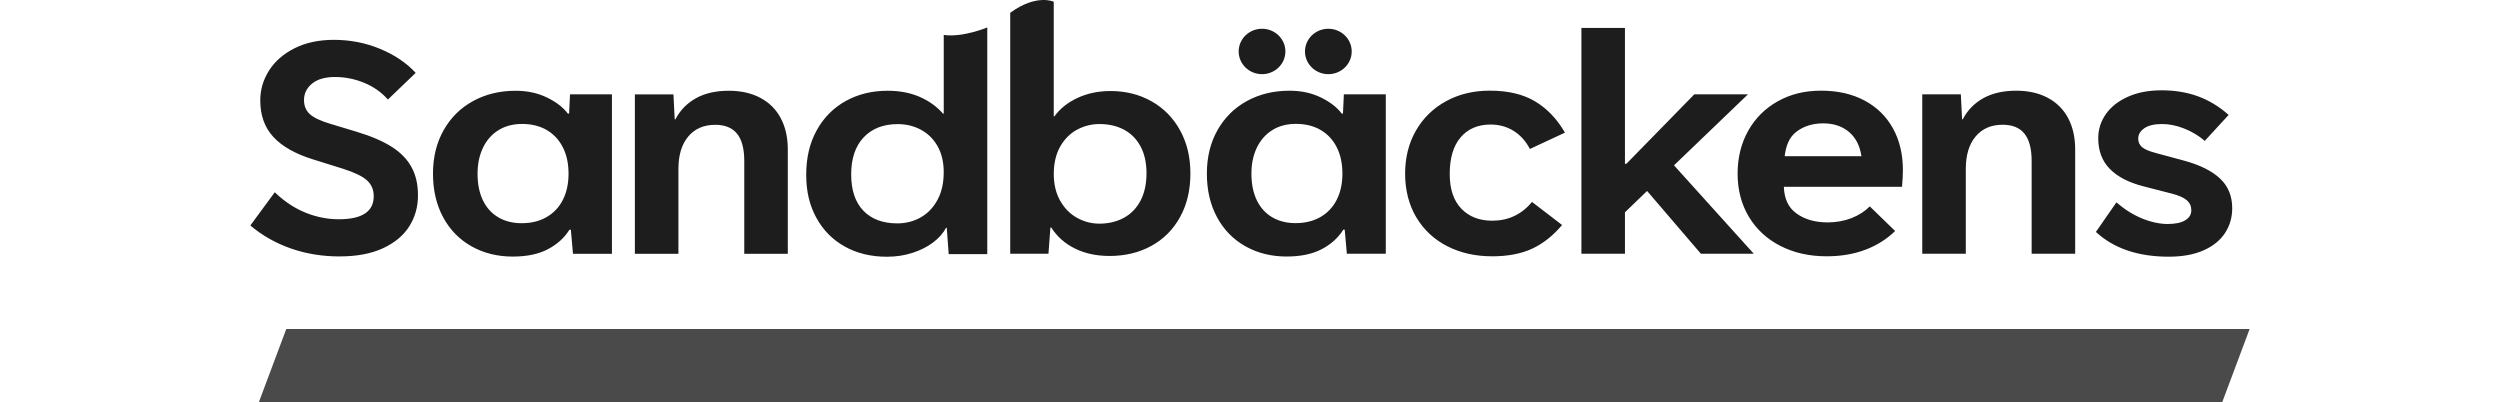
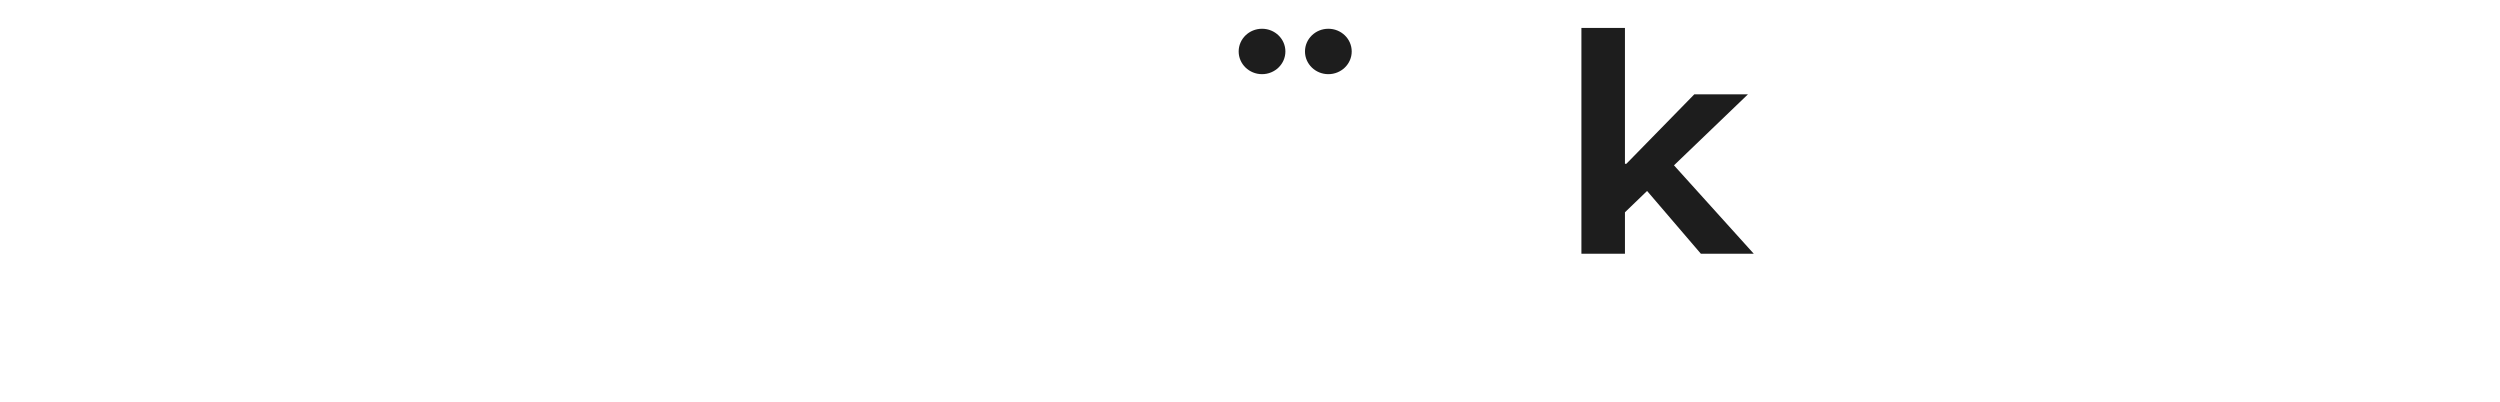
<svg xmlns="http://www.w3.org/2000/svg" id="Layer_1" data-name="Layer 1" viewBox="0 0 1822.3 293.3">
  <defs>
    <style>
      .cls-1 {
        fill: #1d1d1d;
      }

      .cls-2 {
        fill: #4a4a4a;
      }
    </style>
  </defs>
-   <path class="cls-2" d="M188.63,293.3l20.04-53.49h1431.14l-20.04,53.49H188.63Z" />
-   <path class="cls-1" d="M1580.93,187.1c9.89,0,18.29-1.53,25.22-4.58,6.92-3.05,12.14-7.25,15.67-12.6,3.53-5.35,5.29-11.41,5.29-18.18,0-8.78-2.92-15.95-8.78-21.5-5.84-5.56-14.57-9.93-26.19-13.11l-20.91-5.65c-4.73-1.26-8.01-2.68-9.86-4.26-1.84-1.58-2.78-3.64-2.78-6.15,0-3.02,1.48-5.54,4.45-7.59,2.97-2.04,7.3-3.07,12.97-3.07,5.16,0,10.52,1.09,16.06,3.26,5.55,2.17,10.56,5.19,15.03,9.02l17.41-18.93c-6.88-6.1-14.32-10.61-22.31-13.54-8-2.92-16.83-4.39-26.45-4.39s-17.7,1.56-24.7,4.71c-7.01,3.13-12.36,7.36-16.06,12.66-3.69,5.3-5.55,11.14-5.55,17.49,0,9.2,2.8,16.65,8.4,22.38,5.59,5.73,13.77,9.97,24.51,12.73l20.51,5.27c5.24,1.34,8.97,2.97,11.16,4.89,2.18,1.92,3.28,4.35,3.28,7.28,0,3.1-1.48,5.54-4.45,7.33-2.97,1.8-7.25,2.7-12.83,2.7s-12.04-1.34-18.59-4.01c-6.54-2.68-12.78-6.61-18.71-11.78l-14.97,21.57c12.99,12.04,30.7,18.06,53.15,18.06M1432.91,184.96v-61.81c0-10.12,2.39-18.01,7.17-23.69,4.77-5.68,11.32-8.53,19.67-8.53,7.13,0,12.45,2.17,15.94,6.52,3.48,4.34,5.22,10.95,5.22,19.81v67.71h31.73v-76.1c0-8.78-1.72-16.38-5.15-22.82-3.45-6.43-8.4-11.37-14.9-14.8-6.5-3.43-14.12-5.14-22.9-5.14-9.47,0-17.46,1.82-24,5.46-6.54,3.64-11.52,8.75-14.96,15.36h-.52l-.91-18.18h-28.12v116.22h31.73ZM1329,89.92c7.49,0,13.69,2.05,18.64,6.15,4.95,4.1,8.02,10.03,9.22,17.8h-55.96c.83-7.33,3.15-13.71,8.48-17.8,5.34-4.1,11.87-6.15,19.61-6.15ZM1387.06,124.02c0-11.54-2.4-21.67-7.22-30.41-4.82-8.73-11.71-15.5-20.7-20.31-8.99-4.8-19.55-7.21-31.68-7.21s-22.3,2.57-31.54,7.71c-9.25,5.14-16.44,12.31-21.61,21.5-5.16,9.2-7.74,19.64-7.74,31.34s2.76,22.35,8.27,31.47c5.5,9.11,13.17,16.17,23.02,21.19,9.84,5.02,21.04,7.52,33.6,7.52,10.33,0,19.67-1.57,28.07-4.71,8.39-3.13,15.67-7.71,21.87-13.73l-18.45-17.93c-3.7,3.68-8.19,6.54-13.49,8.59-5.29,2.05-11.04,3.07-17.22,3.07-9.19,0-16.82-2.19-22.83-6.58-6.02-4.39-8.77-10.73-9.13-19.38h86.15c.43-4.76.63-8.81.63-12.16M1087.56,186.84c11.52,0,21.29-1.87,29.28-5.59,8-3.72,15.26-9.47,21.8-17.24l-21.92-16.81c-7.57,9.12-17.24,13.67-29.03,13.67-9.37,0-16.88-2.92-22.51-8.78-5.64-5.85-8.45-14.29-8.45-25.32,0-11.62,2.67-20.52,8.01-26.71,5.32-6.18,12.59-9.28,21.79-9.28,6.19,0,11.76,1.53,16.72,4.58,4.93,3.05,8.92,7.46,11.92,13.23l25.55-11.91c-5.67-9.86-12.89-17.43-21.61-22.7-8.73-5.27-19.81-7.9-33.22-7.9-11.87,0-22.5,2.57-31.87,7.71-9.37,5.14-16.69,12.29-21.93,21.44-5.25,9.15-7.87,19.62-7.87,31.4s2.73,22.74,8.19,31.85c5.46,9.11,12.98,16.11,22.58,21.01,9.59,4.89,20.44,7.33,32.58,7.33M944.32,162.64c-6.45,0-12.11-1.42-16.96-4.26-4.87-2.84-8.6-6.96-11.23-12.36-2.62-5.39-3.94-11.89-3.94-19.49,0-7.1,1.3-13.39,3.94-18.87,2.62-5.47,6.36-9.74,11.23-12.79,4.85-3.05,10.6-4.58,17.22-4.58,6.97,0,12.98,1.48,18.06,4.45,5.07,2.97,8.98,7.17,11.74,12.6,2.75,5.43,4.13,11.83,4.13,19.19s-1.38,13.62-4.13,19.06c-2.75,5.43-6.7,9.63-11.87,12.6-5.17,2.97-11.23,4.45-18.2,4.45M937.99,186.97c10.14,0,18.62-1.77,25.42-5.33,6.8-3.56,12.04-8.3,15.75-14.23h1.03l1.55,17.56h28.39v-116.22h-30.57l-.64,14.04h-.91c-3.36-4.51-8.4-8.41-15.15-11.72-6.75-3.3-14.38-4.95-22.91-4.95-11.53,0-21.84,2.49-30.96,7.46-9.12,4.98-16.28,12.04-21.48,21.18-5.2,9.15-7.8,19.75-7.8,31.79s2.47,22.64,7.41,31.79c4.94,9.15,11.85,16.22,20.71,21.19,8.86,4.98,18.92,7.46,30.19,7.46M801.28,163.02c-5.67,0-11.05-1.4-16.13-4.2-5.07-2.8-9.19-6.94-12.32-12.42-3.14-5.48-4.71-12.02-4.71-19.62s1.57-14.52,4.71-20c3.14-5.47,7.25-9.56,12.32-12.29,5.07-2.71,10.49-4.07,16.25-4.07,6.8,0,12.77,1.37,17.93,4.13,5.16,2.76,9.18,6.83,12.06,12.23,2.89,5.4,4.32,11.93,4.32,19.62s-1.49,14.54-4.46,20.07c-2.97,5.51-7.05,9.66-12.26,12.42-5.2,2.76-11.12,4.14-17.74,4.14M808.63,186.59c11.43,0,21.63-2.44,30.57-7.33,8.95-4.89,15.94-11.89,20.96-21.01,5.04-9.11,7.55-19.69,7.55-31.72s-2.5-22.35-7.49-31.47c-4.99-9.11-11.92-16.17-20.77-21.19-8.86-5.01-18.84-7.52-29.93-7.52-8.86,0-16.88,1.67-24.07,5.01-7.18,3.34-12.8,7.82-16.83,13.41h-.52V1.26s-12.53-5.97-31.73,8.07v175.6h27.87l1.41-19.06h.64c4.3,6.69,10.11,11.81,17.41,15.36,7.31,3.56,15.61,5.33,24.9,5.33M653.98,162.82c-10.49,0-18.7-3.08-24.64-9.21-5.93-6.15-8.9-14.99-8.9-26.52s3.05-20.63,9.16-27.03c6.11-6.4,14.36-9.59,24.77-9.59,6.19,0,11.85,1.37,16.97,4.14,5.12,2.76,9.16,6.77,12.12,12.04,2.97,5.27,4.44,11.54,4.44,18.81,0,7.94-1.52,14.72-4.58,20.31-3.05,5.6-7.14,9.85-12.26,12.73-5.12,2.89-10.82,4.33-17.1,4.33M646.5,187.14c6.62,0,12.84-.94,18.64-2.82,5.81-1.88,10.82-4.41,15.03-7.59,4.21-3.18,7.35-6.72,9.42-10.66h.52l1.41,19.19h28.12V20s-17.86,7.49-31.73,5.47v57.36h-.52c-4.65-5.27-10.36-9.36-17.16-12.29-6.8-2.92-14.54-4.39-23.22-4.39-11.35,0-21.53,2.49-30.51,7.46-8.98,4.98-16.04,12.08-21.16,21.31-5.12,9.24-7.68,20.04-7.68,32.41s2.45,22.32,7.35,31.34c4.9,9.02,11.81,16.03,20.71,21.01,8.9,4.98,19.16,7.46,30.77,7.46M494.51,185.01v-61.81c0-10.12,2.39-18.01,7.16-23.69,4.77-5.68,11.33-8.53,19.67-8.53,7.14,0,12.45,2.17,15.94,6.52,3.49,4.34,5.23,10.95,5.23,19.81v67.7h31.73v-76.1c0-8.78-1.73-16.38-5.16-22.82-3.44-6.43-8.4-11.37-14.9-14.8-6.5-3.43-14.13-5.14-22.91-5.14-9.47,0-17.46,1.82-23.99,5.46-6.53,3.64-11.52,8.75-14.96,15.36h-.52l-.91-18.18h-28.12v116.22h31.73ZM380.23,162.7c-6.45,0-12.11-1.42-16.96-4.26-4.85-2.84-8.6-6.96-11.23-12.35-2.62-5.4-3.94-11.89-3.94-19.5,0-7.1,1.32-13.39,3.94-18.87,2.62-5.48,6.36-9.74,11.23-12.79,4.85-3.05,10.6-4.58,17.22-4.58,6.97,0,12.99,1.48,18.06,4.45,5.07,2.97,8.98,7.17,11.74,12.6,2.75,5.43,4.13,11.83,4.13,19.19s-1.38,13.62-4.13,19.06c-2.75,5.43-6.71,9.63-11.87,12.6-5.16,2.97-11.23,4.45-18.2,4.45M373.91,187.01c10.14,0,18.62-1.77,25.42-5.33,6.8-3.56,12.04-8.3,15.75-14.24h1.03l1.55,17.56h28.39v-116.22h-30.57l-.65,14.05h-.91c-3.36-4.52-8.4-8.43-15.17-11.72-6.75-3.3-14.38-4.95-22.89-4.95-11.53,0-21.84,2.49-30.96,7.46-9.12,4.98-16.28,12.04-21.48,21.19-5.2,9.15-7.81,19.75-7.81,31.78s2.48,22.64,7.41,31.79c4.95,9.15,11.85,16.22,20.71,21.19,8.86,4.98,18.92,7.46,30.19,7.46M247.64,186.9c12.47,0,22.98-1.98,31.54-5.96,8.56-3.97,14.94-9.29,19.16-15.98,4.21-6.69,6.33-14.16,6.33-22.45s-1.57-14.93-4.71-20.69c-3.14-5.76-7.98-10.73-14.51-14.86-6.53-4.14-15.09-7.79-25.67-10.97l-18.7-5.64c-7.32-2.17-12.39-4.55-15.23-7.15-2.84-2.59-4.25-6.02-4.25-10.28,0-4.76,1.96-8.75,5.87-11.97,3.91-3.22,9.48-4.82,16.71-4.82s14.51,1.42,21.35,4.26c6.83,2.84,12.58,6.9,17.22,12.16l20.25-19.43c-6.7-7.28-15.35-13.11-25.94-17.5-10.58-4.39-21.81-6.58-33.68-6.58-11.01,0-20.58,2.05-28.7,6.15-8.13,4.1-14.32,9.51-18.58,16.23-4.26,6.74-6.39,13.98-6.39,21.76,0,10.87,3.18,19.75,9.55,26.64,6.36,6.9,16,12.35,28.9,16.36l22.06,6.89c8.34,2.68,14.13,5.49,17.35,8.46,3.22,2.97,4.84,6.79,4.84,11.48,0,11.21-8.48,16.81-25.42,16.81-8.26,0-16.36-1.61-24.32-4.82-7.96-3.22-15.42-8.17-22.39-14.86l-17.8,24.22c8.6,7.28,18.43,12.85,29.47,16.73,11.05,3.88,22.94,5.83,35.67,5.83" />
  <path class="cls-1" d="M919.92,54.06c9.4,0,17.03-7.41,17.03-16.55s-7.62-16.55-17.03-16.55-17.03,7.41-17.03,16.55,7.62,16.55,17.03,16.55Z" />
  <path class="cls-1" d="M968.26,54.06c9.4,0,17.03-7.41,17.03-16.55s-7.62-16.55-17.03-16.55-17.03,7.41-17.03,16.55,7.62,16.55,17.03,16.55Z" />
  <path class="cls-1" d="M1220.2,120.51l53.93-51.77h-39.1l-49.54,50.65h-1.03V20.34h-31.74v164.62h31.74v-30.22l16.13-15.55,39.22,45.77h38.56l-58.17-64.45Z" />
</svg>